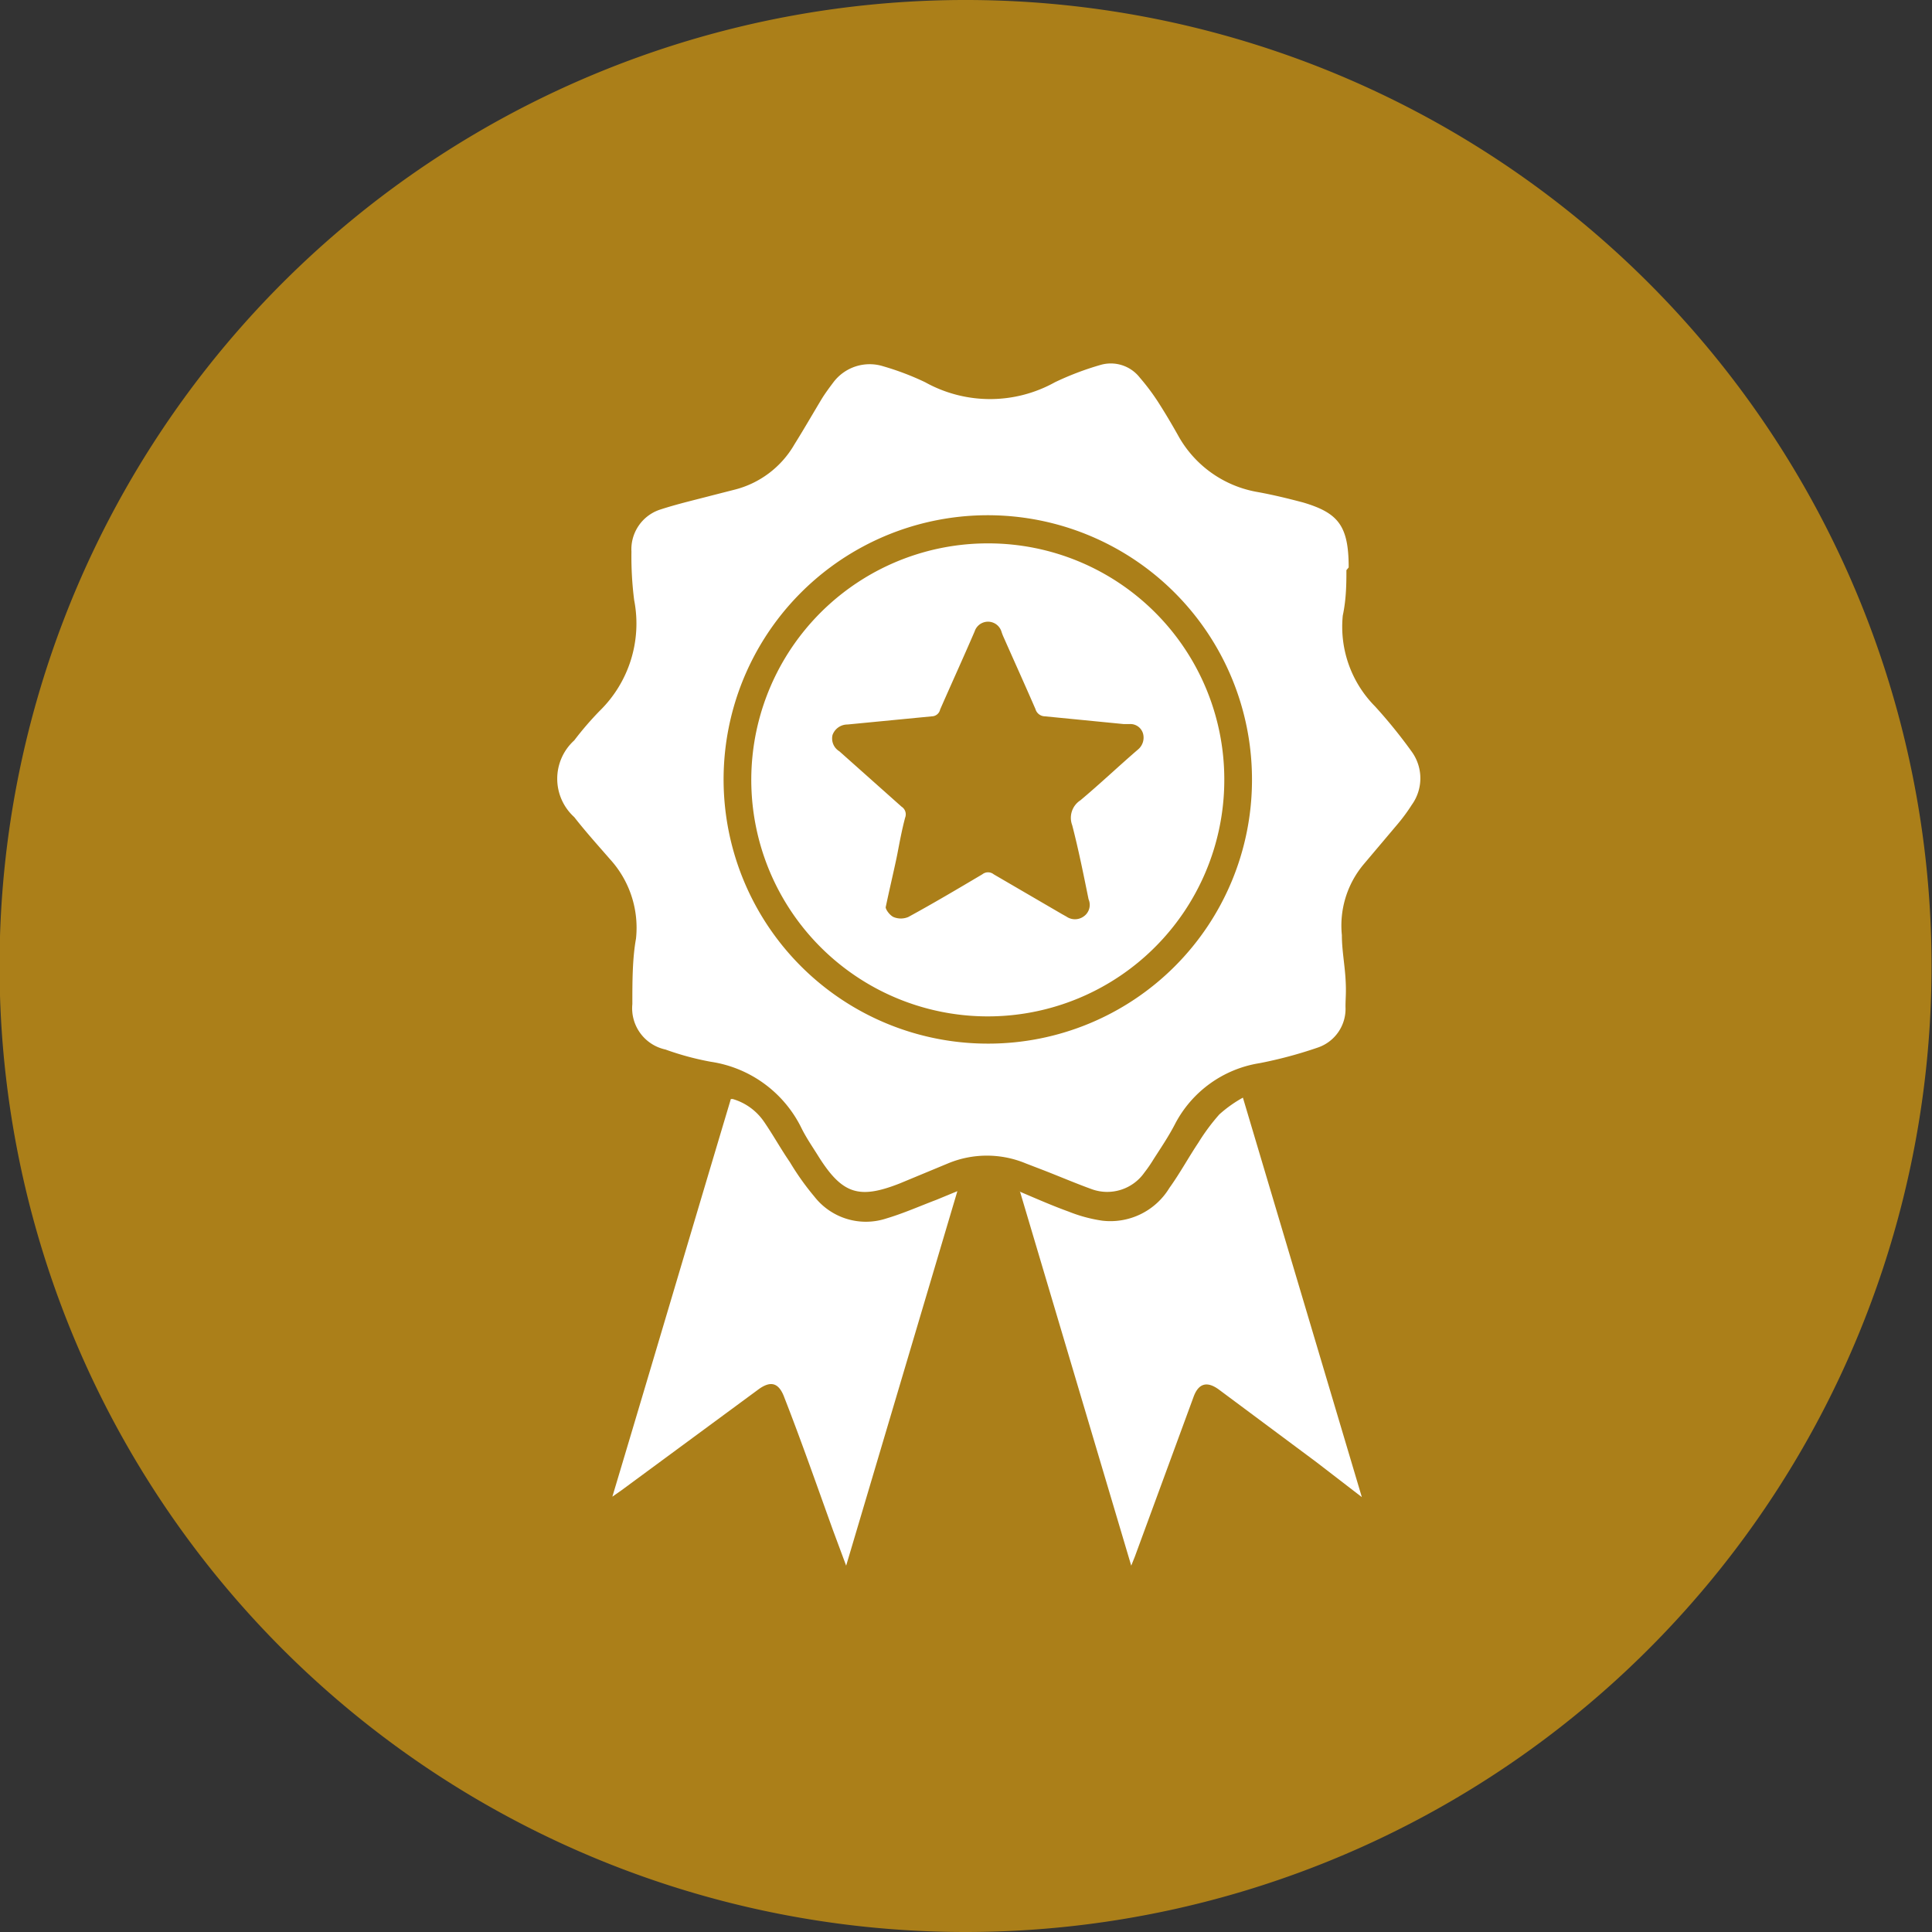
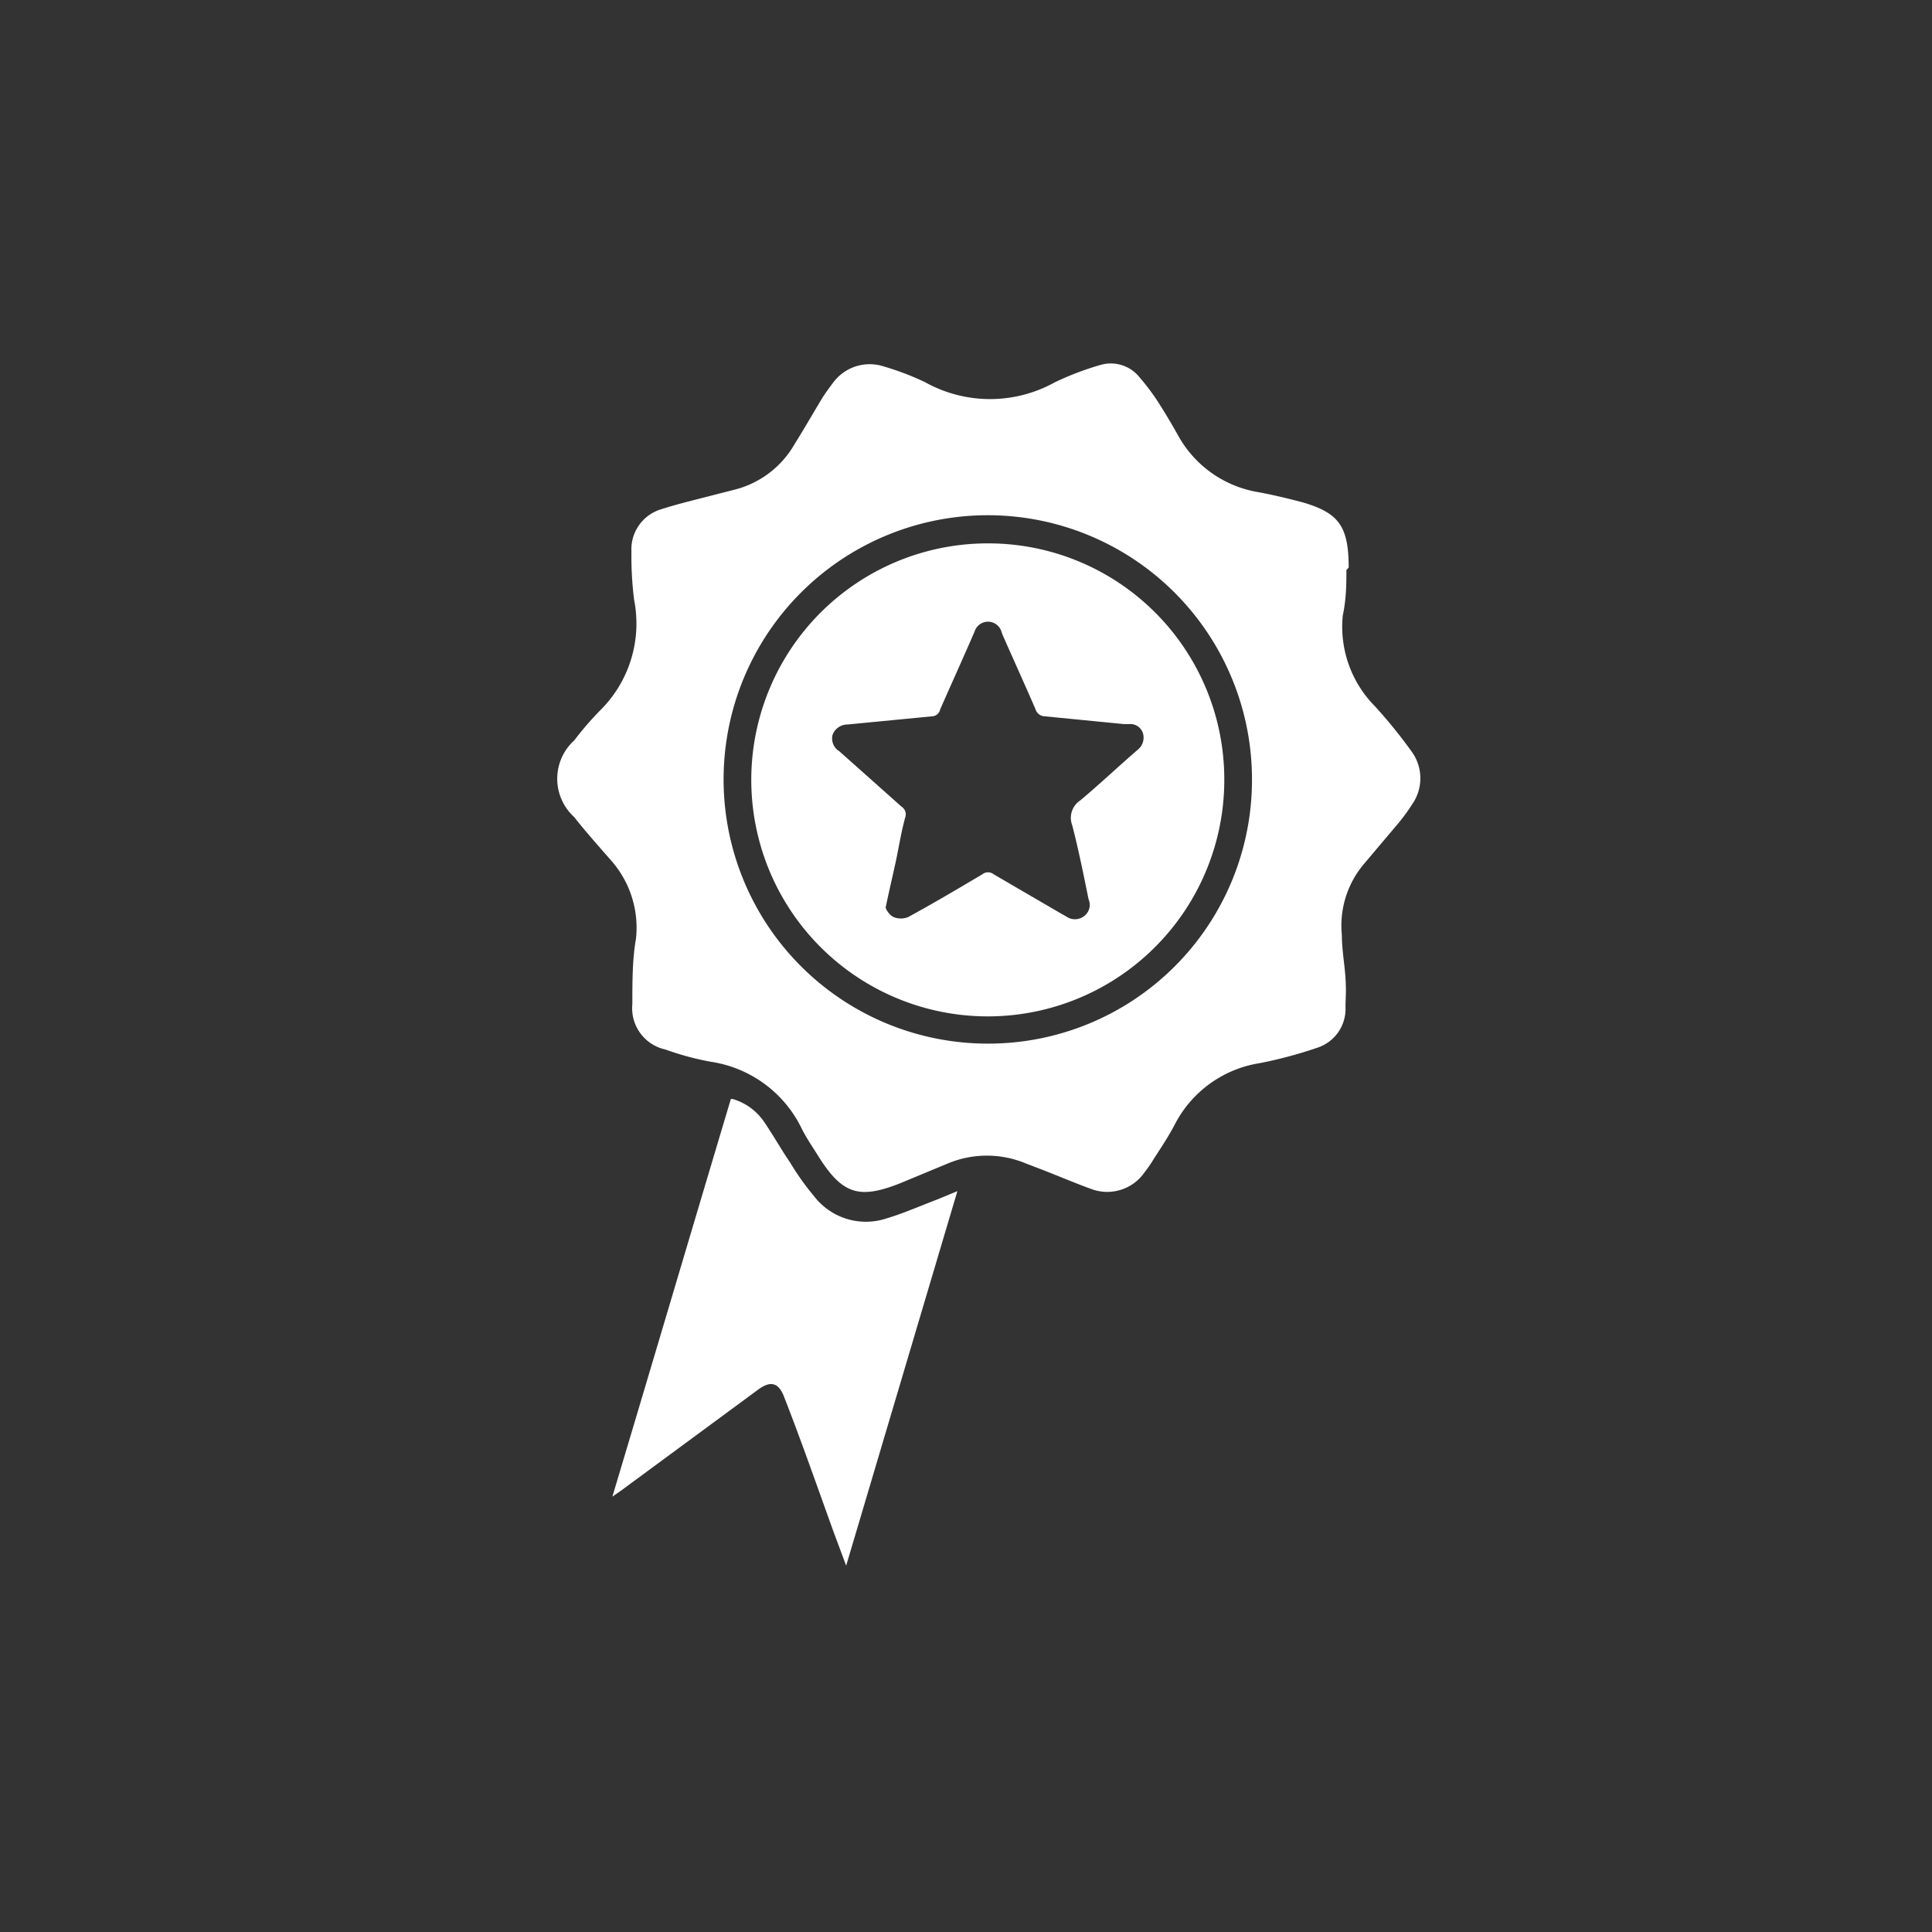
<svg xmlns="http://www.w3.org/2000/svg" viewBox="0 0 42.56 42.56">
  <rect x="0" y="0" width="42.56" height="42.56" fill="#333333" stroke="none" />
  <defs>
    <style>.cls-1{fill:none;}.cls-2{clip-path:url(#clip-path);}.cls-3{fill:#ab7f19;}.cls-4{fill:#fff;}</style>
    <clipPath id="clip-path" transform="translate(-499.73 -387.02)">
      <rect class="cls-1" width="609.45" height="765.35" />
    </clipPath>
  </defs>
  <g id="Layer_2" data-name="Layer 2">
    <g id="Layer_1-2" data-name="Layer 1">
      <g class="cls-2">
-         <path class="cls-3" d="M521,429.58a21.28,21.28,0,1,0-21.28-21.28A21.28,21.28,0,0,0,521,429.58" transform="translate(-499.73 -387.02)" />
        <path class="cls-4" d="M527.31,404.21a5.82,5.82,0,1,0-5.81,5.8,5.81,5.81,0,0,0,5.81-5.8m2.08-4.63c0,.26,0,.63-.08,1a2.49,2.49,0,0,0,.71,2,11.06,11.06,0,0,1,.81,1,1,1,0,0,1,0,1.17,3.91,3.91,0,0,1-.3.41l-.76.9a2.1,2.1,0,0,0-.48,1.56c0,.32.06.63.08.95s0,.42,0,.63a.9.9,0,0,1-.62.9,9.53,9.53,0,0,1-1.27.34,2.55,2.55,0,0,0-1.87,1.35c-.14.27-.31.52-.47.77a3,3,0,0,1-.2.29,1,1,0,0,1-1.15.37c-.36-.13-.71-.28-1.07-.42l-.39-.15a2.23,2.23,0,0,0-1.72,0l-1.06.44c-.89.35-1.26.24-1.78-.58-.13-.21-.27-.41-.38-.63a2.66,2.66,0,0,0-2-1.47,6.22,6.22,0,0,1-1-.27.93.93,0,0,1-.73-1c0-.48,0-1,.08-1.44a2.24,2.24,0,0,0-.57-1.75c-.27-.31-.54-.61-.79-.93a1.14,1.14,0,0,1,0-1.69,7.07,7.07,0,0,1,.56-.65,2.69,2.69,0,0,0,.76-2.44,7.59,7.59,0,0,1-.06-1.07.92.92,0,0,1,.65-.93c.37-.12.76-.21,1.14-.31l.47-.12a2.12,2.12,0,0,0,1.33-1c.2-.32.39-.65.6-1,.08-.13.17-.25.26-.37a1,1,0,0,1,1.1-.35,6,6,0,0,1,.92.35,2.94,2.94,0,0,0,2.86,0,6.48,6.48,0,0,1,1-.38.81.81,0,0,1,.87.28,4.83,4.83,0,0,1,.43.58c.14.22.27.44.4.67a2.48,2.48,0,0,0,1.77,1.27c.33.06.66.14,1,.23.77.23,1,.51,1,1.43" transform="translate(-499.73 -387.02)" />
        <path class="cls-4" d="M515.87,411.23a1.26,1.26,0,0,1,.69.5c.2.29.37.6.57.89a5.81,5.81,0,0,0,.54.76,1.44,1.44,0,0,0,1.59.48c.37-.11.73-.27,1.1-.41l.46-.19-2.45,8.25-.29-.78c-.36-1-.71-2-1.07-2.92-.12-.33-.3-.39-.59-.17l-3,2.21-.2.14c.88-2.94,1.74-5.85,2.61-8.76" transform="translate(-499.73 -387.02)" />
-         <path class="cls-4" d="M522.17,413.26c.4.17.74.32,1.1.45a3.25,3.25,0,0,0,.74.2,1.52,1.52,0,0,0,1.48-.72c.23-.32.42-.67.64-1a4.52,4.52,0,0,1,.46-.62,2.79,2.79,0,0,1,.52-.37l2.62,8.8-1-.77-2.15-1.6c-.26-.19-.45-.14-.56.17l-1.29,3.51-.08.2-2.45-8.24" transform="translate(-499.73 -387.02)" />
        <path class="cls-4" d="M519.24,407c0,.06.09.18.17.22a.42.42,0,0,0,.33,0c.55-.3,1.09-.62,1.63-.94a.2.2,0,0,1,.25,0l1.51.88.09.05a.33.33,0,0,0,.38,0,.31.31,0,0,0,.11-.38c-.11-.54-.22-1.09-.36-1.63a.46.46,0,0,1,.18-.55c.43-.36.84-.75,1.27-1.12a.34.34,0,0,0,.11-.35.29.29,0,0,0-.29-.21l-.14,0-1.73-.17a.22.22,0,0,1-.21-.16c-.23-.53-.47-1.06-.7-1.58a1.12,1.12,0,0,1-.05-.13.31.31,0,0,0-.59,0c-.25.58-.51,1.15-.76,1.72a.19.19,0,0,1-.18.15l-1.86.18a.35.35,0,0,0-.33.23.33.33,0,0,0,.15.36l1.37,1.22a.2.2,0,0,1,.08.24c-.07.26-.12.53-.17.79s-.17.76-.26,1.19m7.46-2.83a5.21,5.21,0,1,1-5.19-5.19,5.2,5.2,0,0,1,5.19,5.19" transform="translate(-499.73 -387.02)" />
      </g>
    </g>
  </g>
</svg>